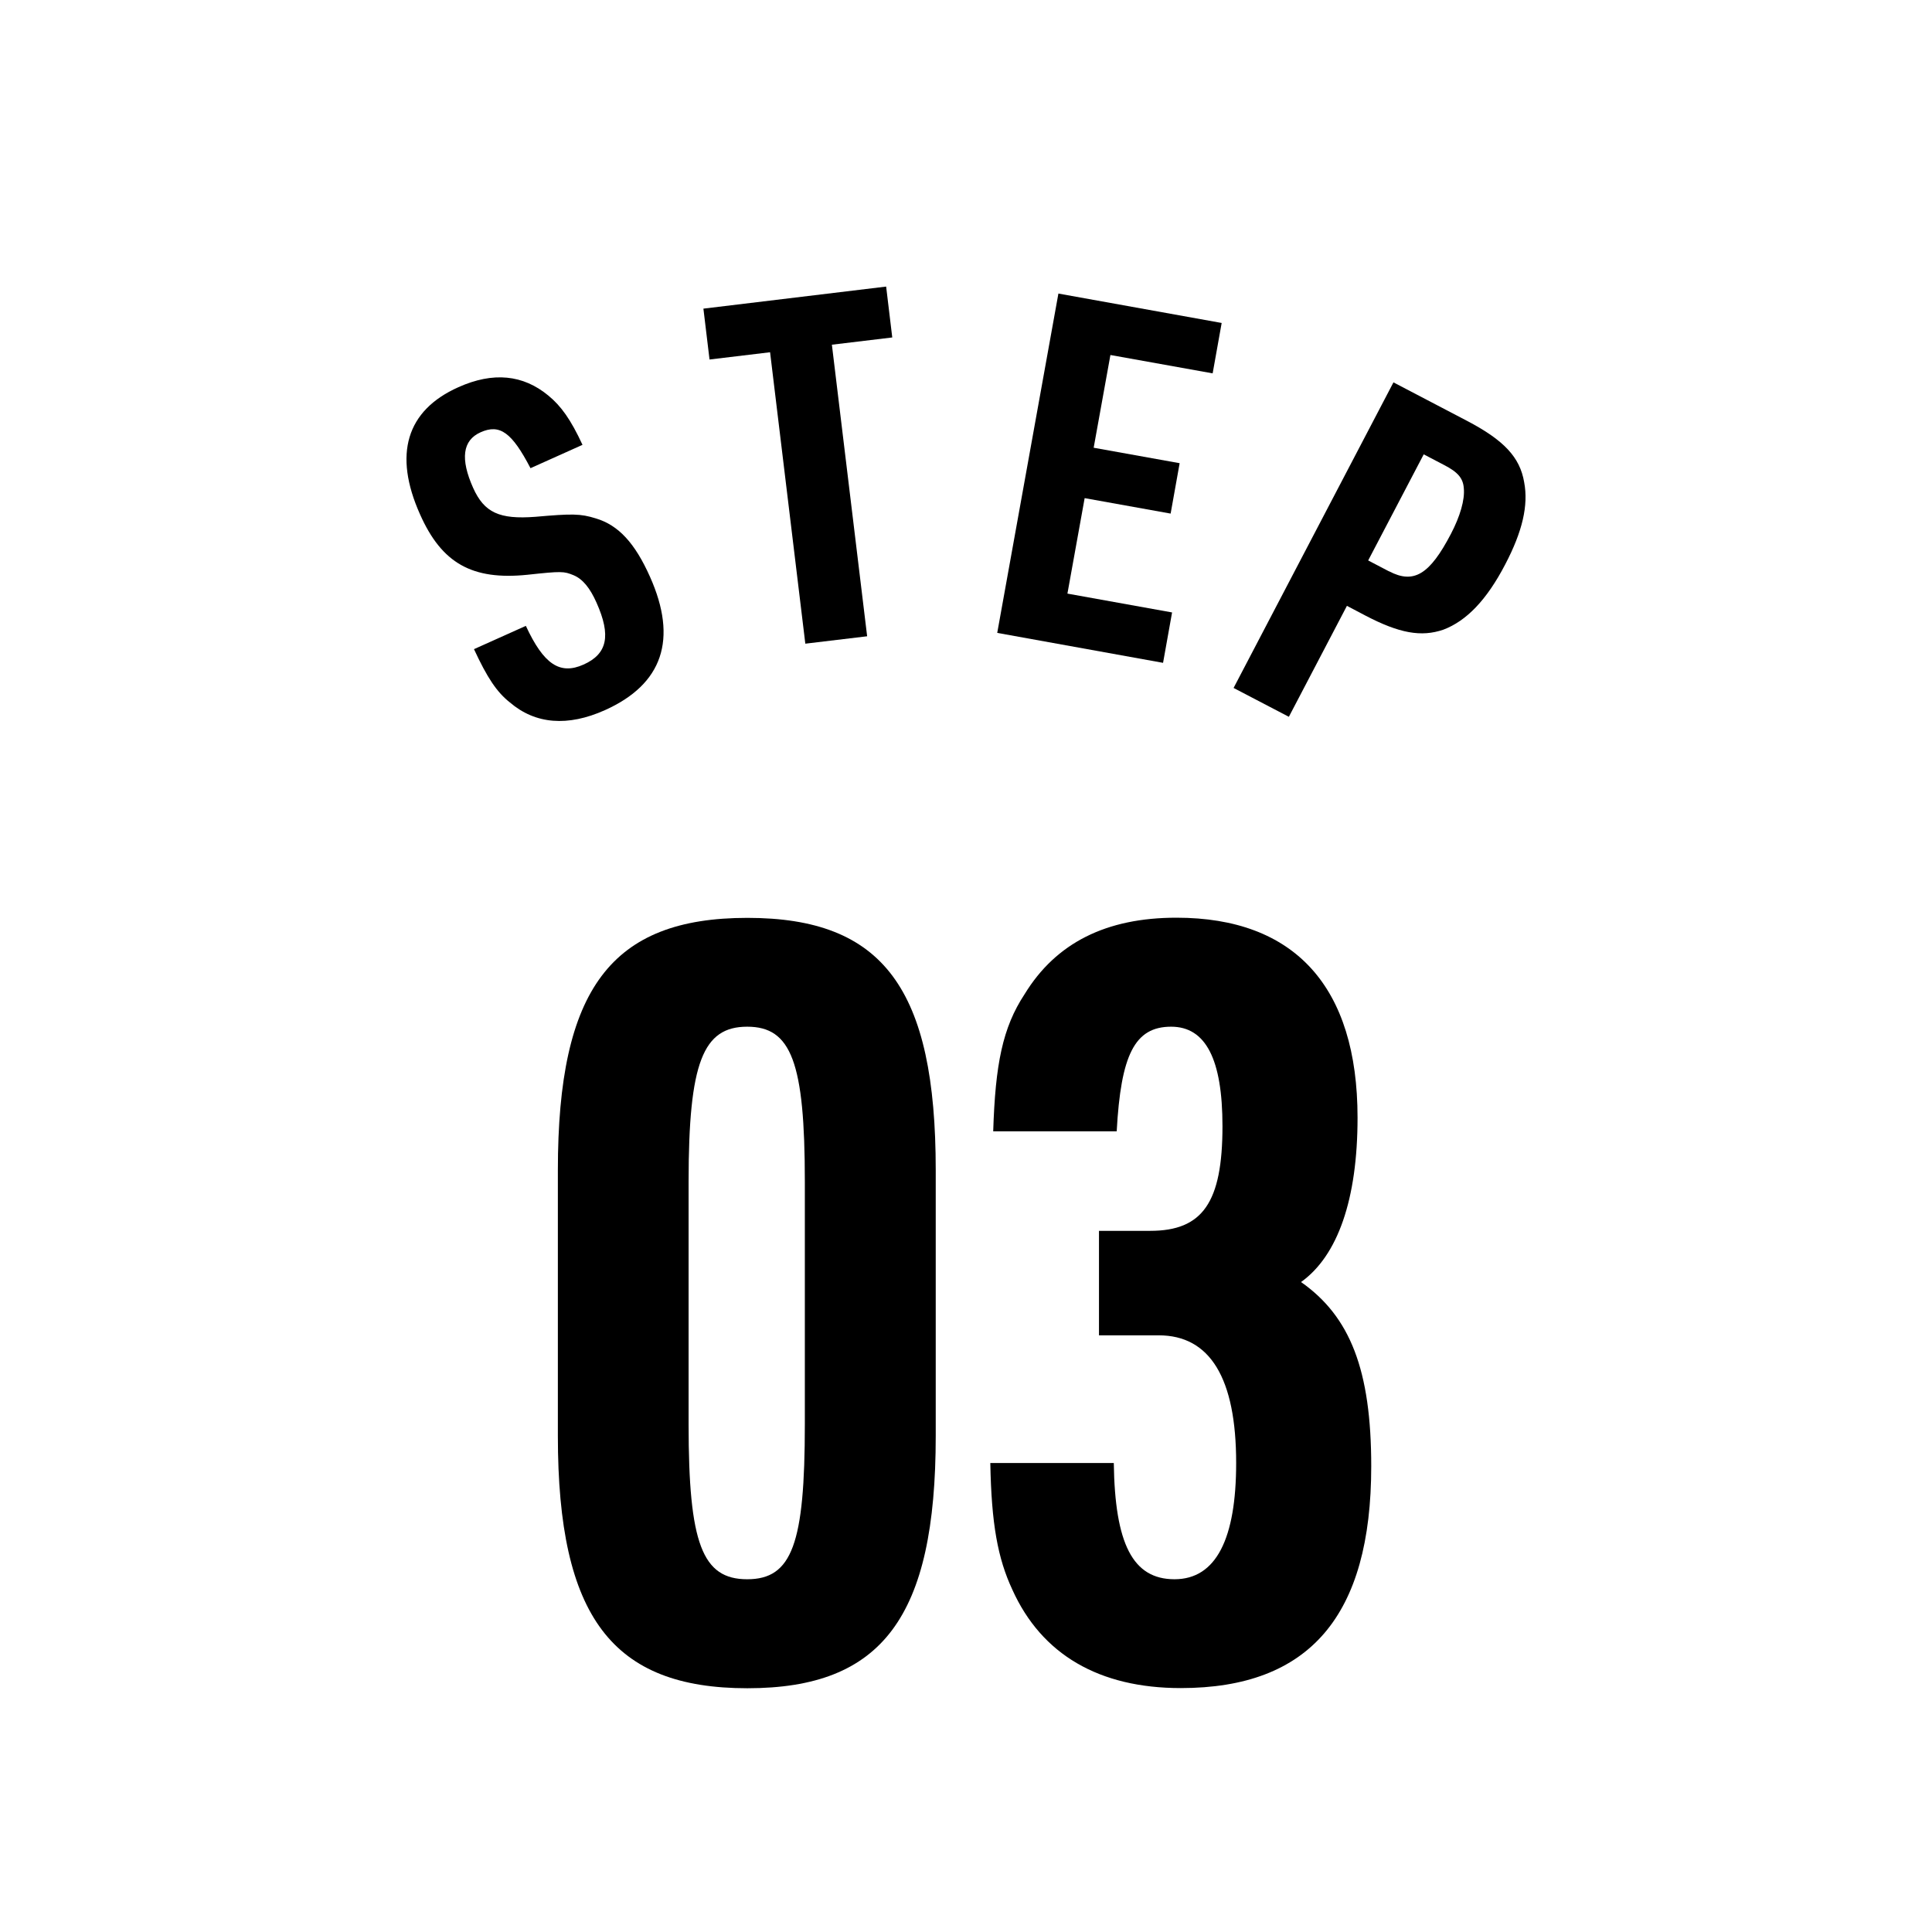
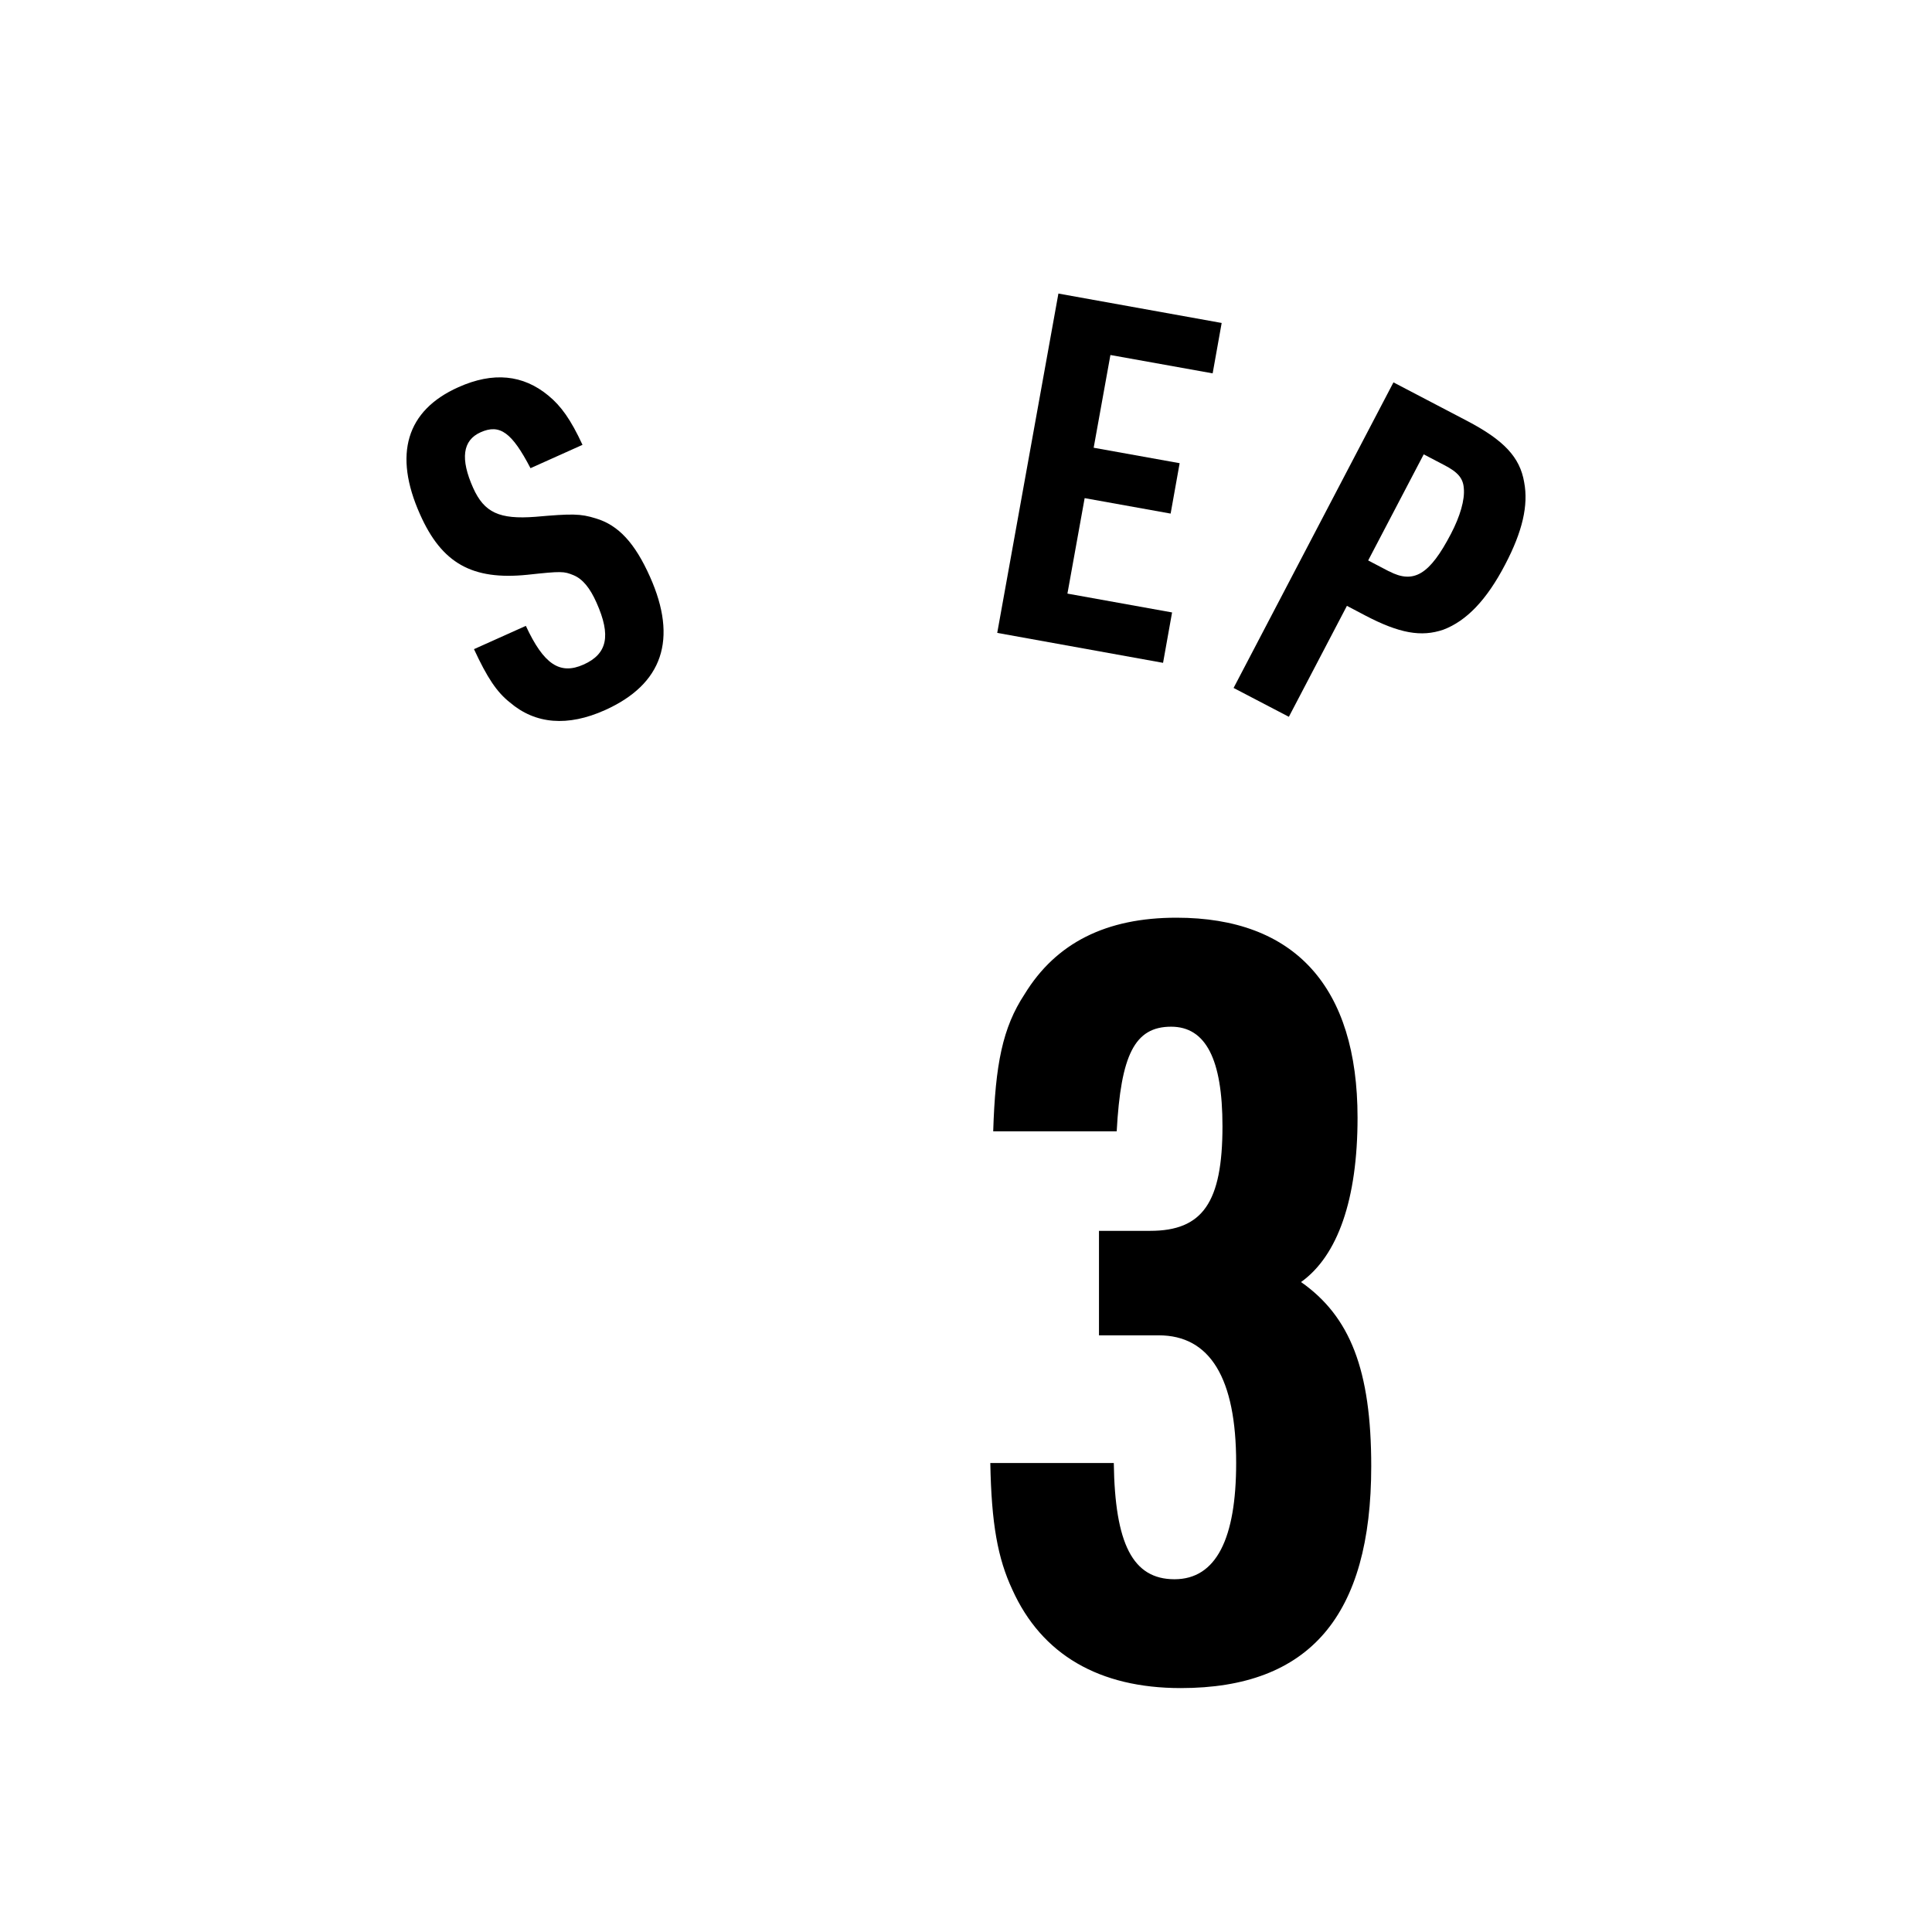
<svg xmlns="http://www.w3.org/2000/svg" id="_レイヤー_2" data-name="レイヤー 2" viewBox="0 0 120 120">
  <defs>
    <style>
      .cls-1 {
        fill: none;
      }
    </style>
  </defs>
  <g id="_レイヤー_2-2" data-name=" レイヤー 2">
    <g id="_200_num-img01.svg" data-name=" 200 num-img01.svg">
      <rect id="_長方形_1016" data-name=" 長方形 1016" class="cls-1" width="120" height="120" />
    </g>
    <g>
      <g>
        <path d="m32.66,38.87c1.11,2.4,2.12,3.06,3.58,2.41,1.48-.66,1.73-1.79.81-3.85-.4-.9-.85-1.46-1.42-1.7-.61-.25-.74-.26-2.87-.03-3.43.35-5.32-.71-6.67-3.75-1.67-3.73-.85-6.46,2.38-7.9,2.16-.97,4.02-.78,5.59.52.78.64,1.39,1.48,2.12,3.06l-3.23,1.45c-1.15-2.21-1.9-2.77-3.1-2.23-1.12.5-1.27,1.65-.46,3.46.69,1.53,1.63,1.96,3.86,1.79,2.28-.2,2.8-.2,3.76.1,1.41.42,2.43,1.54,3.36,3.62,1.74,3.89.79,6.68-2.8,8.29-2.3,1.03-4.31.88-5.9-.48-.82-.65-1.41-1.54-2.23-3.31l3.23-1.45Z" />
-         <path d="m47.82,21.88l-3.75.45-.38-3.16,11.35-1.37.38,3.16-3.75.45,2.19,18.11-3.84.46-2.19-18.11Z" />
        <path d="m65.72,18.23l10.16,1.83-.56,3.13-6.35-1.14-1.04,5.76,5.34.96-.56,3.13-5.34-.96-1.07,5.93,6.5,1.17-.56,3.13-10.3-1.86,3.8-21.08Z" />
        <path d="m80.05,44.52l-3.43-1.79,9.93-18.98,4.57,2.39c2.29,1.2,3.29,2.26,3.55,3.82.27,1.43-.11,3.06-1.18,5.1-1.15,2.21-2.41,3.51-3.84,4.05-1.37.47-2.73.23-4.85-.88l-1.14-.6-3.6,6.88Zm6.22-9.04c1.54.81,2.53.21,3.85-2.32.57-1.09.87-2.12.8-2.83-.04-.63-.38-1.01-1.21-1.44l-1.28-.67-3.45,6.59,1.28.67Z" />
      </g>
      <g>
-         <path d="m34.65,72.68c0-11.25,3.31-15.67,11.77-15.67s11.7,4.42,11.7,15.67v16.51c0,11.25-3.32,15.67-11.7,15.67s-11.77-4.42-11.77-15.67v-16.51Zm15.34.71c0-7.41-.84-9.62-3.58-9.62s-3.64,2.21-3.64,9.62v15.08c0,7.41.85,9.62,3.64,9.62s3.58-2.21,3.58-9.62v-15.08Z" />
        <path d="m68.25,76.45h3.19c3.25,0,4.49-1.75,4.49-6.5,0-4.16-1.04-6.18-3.19-6.18-2.27,0-3.12,1.76-3.38,6.5h-7.67c.13-4.16.58-6.44,1.95-8.52,1.95-3.19,5.07-4.75,9.43-4.75,7.35,0,11.25,4.29,11.25,12.42,0,5.07-1.23,8.58-3.51,10.21,3.05,2.14,4.36,5.46,4.36,11.44,0,9.29-3.83,13.78-11.83,13.78-5.07,0-8.64-2.08-10.46-6.11-.91-1.95-1.3-4.09-1.37-7.87h7.67c.07,5.01,1.17,7.22,3.77,7.22s3.83-2.54,3.83-7.22c0-5.27-1.62-7.93-4.81-7.93h-3.71v-6.5Z" />
      </g>
    </g>
  </g>
</svg>